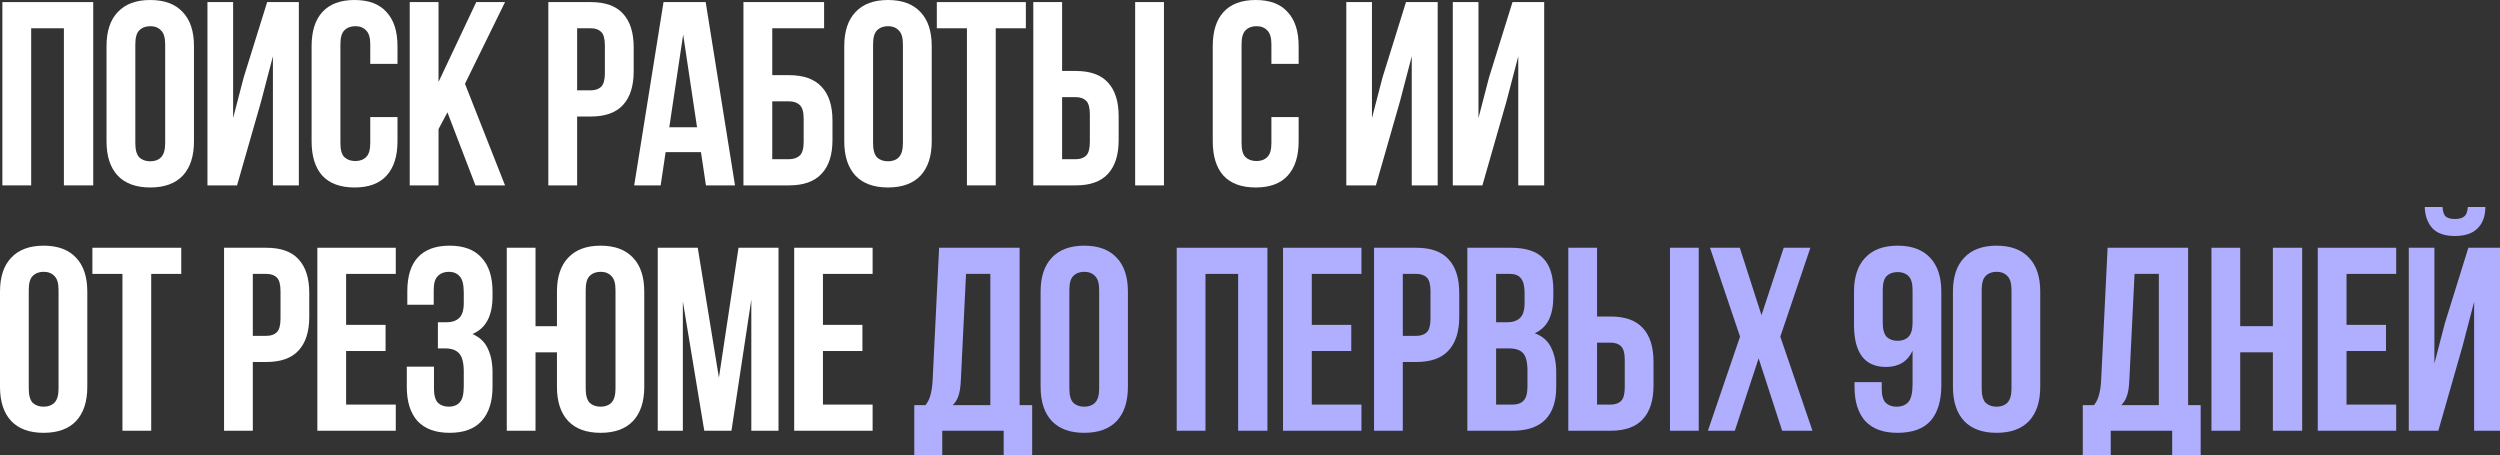
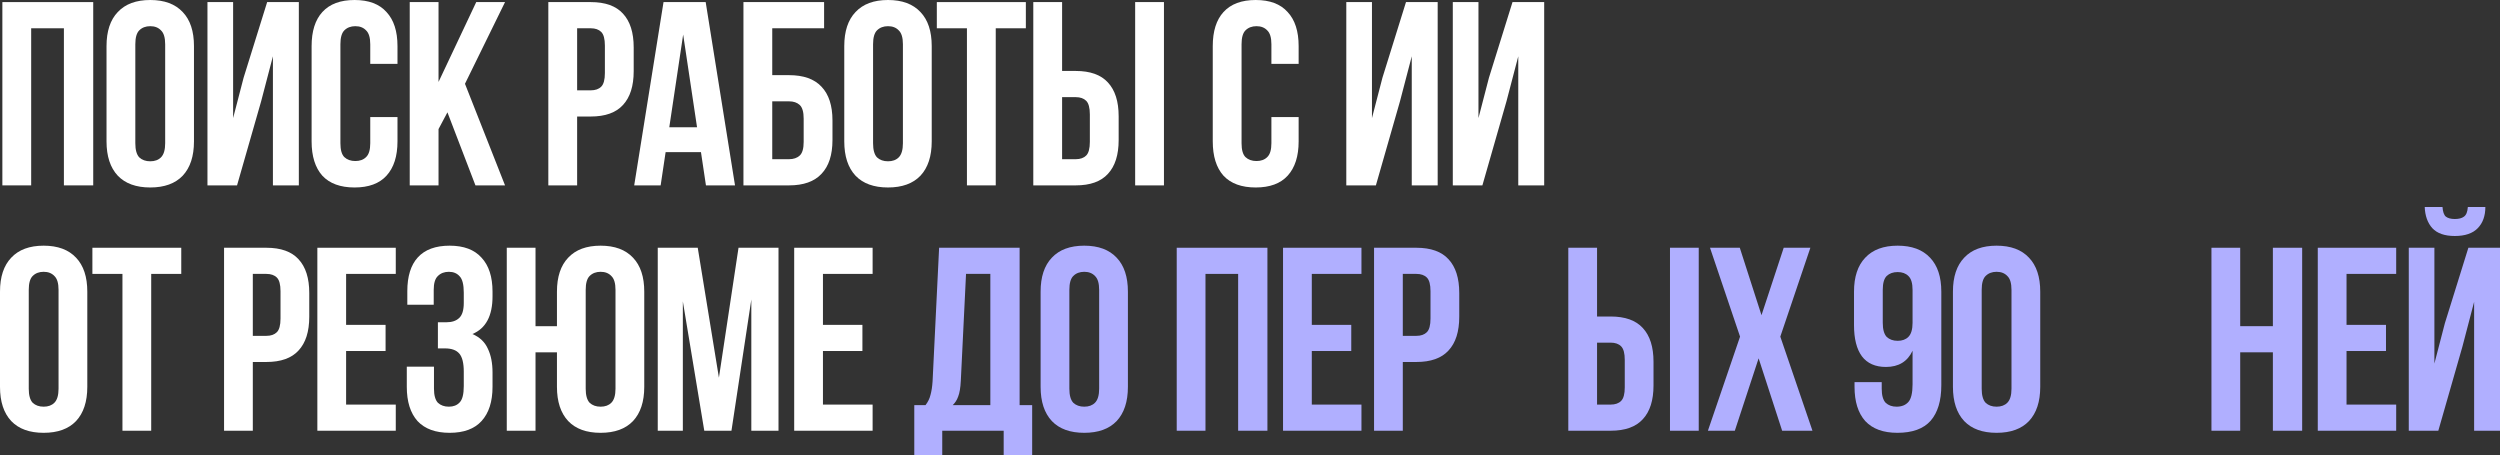
<svg xmlns="http://www.w3.org/2000/svg" viewBox="0 0 761.122 138.615" fill="none">
  <rect x="0" y="0" width="761.122" height="138.615" fill="#333333" stroke="none" />
  <path d="M9.491 56.44H0.722V0.638H28.383V56.44H19.455V8.609H9.491V56.44Z" fill="white" />
  <path d="M41.199 43.605C41.199 45.625 41.597 47.06 42.394 47.91C43.245 48.707 44.361 49.106 45.743 49.106C47.124 49.106 48.214 48.707 49.011 47.91C49.861 47.06 50.287 45.625 50.287 43.605V13.472C50.287 11.453 49.861 10.044 49.011 9.247C48.214 8.397 47.124 7.972 45.743 7.972C44.361 7.972 43.245 8.397 42.394 9.247C41.597 10.044 41.199 11.453 41.199 13.472V43.605ZM32.43 14.03C32.43 9.513 33.572 6.058 35.858 3.667C38.143 1.222 41.438 0 45.743 0C50.047 0 53.342 1.222 55.627 3.667C57.913 6.058 59.055 9.513 59.055 14.03V43.047C59.055 47.565 57.913 51.045 55.627 53.49C53.342 55.882 50.047 57.077 45.743 57.077C41.438 57.077 38.143 55.882 35.858 53.49C33.572 51.045 32.43 47.565 32.43 43.047V14.03Z" fill="white" />
  <path d="M72.168 56.44H63.16V0.638H70.972V35.952L74.161 23.676L81.335 0.638H90.981V56.44H83.089V17.139L79.502 30.851L72.168 56.44Z" fill="white" />
  <path d="M121.015 35.634V43.047C121.015 47.565 119.899 51.045 117.667 53.49C115.488 55.882 112.246 57.077 107.941 57.077C103.637 57.077 100.368 55.882 98.136 53.49C95.957 51.045 94.868 47.565 94.868 43.047V14.03C94.868 9.513 95.957 6.058 98.136 3.667C100.368 1.222 103.637 0 107.941 0C112.246 0 115.488 1.222 117.667 3.667C119.899 6.058 121.015 9.513 121.015 14.03V19.451H112.724V13.472C112.724 11.453 112.299 10.044 111.449 9.247C110.652 8.397 109.562 7.972 108.18 7.972C106.799 7.972 105.682 8.397 104.832 9.247C104.035 10.044 103.637 11.453 103.637 13.472V43.605C103.637 45.625 104.035 47.033 104.832 47.83C105.682 48.627 106.799 49.026 108.18 49.026C109.562 49.026 110.652 48.627 111.449 47.83C112.299 47.033 112.724 45.625 112.724 43.605V35.634H121.015Z" fill="white" />
  <path d="M136.22 34.199L133.51 39.3V56.44H124.741V0.638H133.51V24.951L144.989 0.638H153.758L141.561 25.509L153.758 56.44H144.75L136.22 34.199Z" fill="white" />
  <path d="M179.852 0.638C184.263 0.638 187.531 1.807 189.657 4.145C191.836 6.484 192.926 9.911 192.926 14.429V21.683C192.926 26.2 191.836 29.628 189.657 31.967C187.531 34.305 184.263 35.474 179.852 35.474H175.707V56.44H166.938V0.638H179.852ZM175.707 8.609V27.502H179.852C181.234 27.502 182.297 27.13 183.041 26.386C183.785 25.642 184.157 24.261 184.157 22.241V13.871C184.157 11.851 183.785 10.469 183.041 9.725C182.297 8.981 181.234 8.609 179.852 8.609H175.707Z" fill="white" />
  <path d="M223.773 56.44H214.924L213.409 46.316H202.647L201.133 56.44H193.082L202.01 0.638H214.844L223.773 56.44ZM203.764 38.742H212.214L207.989 10.523L203.764 38.742Z" fill="white" />
  <path d="M226.341 56.44V0.638H250.895V8.609H235.11V22.879H240.212C244.623 22.879 247.918 24.048 250.098 26.386C252.33 28.725 253.445 32.153 253.445 36.67V42.649C253.445 47.166 252.33 50.594 250.098 52.932C247.918 55.27 244.623 56.44 240.212 56.44H226.341ZM240.212 48.468C241.594 48.468 242.683 48.096 243.481 47.352C244.278 46.608 244.676 45.226 244.676 43.207V36.112C244.676 34.092 244.278 32.711 243.481 31.967C242.683 31.223 241.594 30.851 240.212 30.851H235.11V48.468H240.212Z" fill="white" />
  <path d="M265.805 43.605C265.805 45.625 266.203 47.06 267 47.91C267.85 48.707 268.967 49.106 270.35 49.106C271.729 49.106 272.819 48.707 273.617 47.91C274.466 47.06 274.891 45.625 274.891 43.605V13.472C274.891 11.453 274.466 10.044 273.617 9.247C272.819 8.397 271.729 7.972 270.35 7.972C268.967 7.972 267.85 8.397 267 9.247C266.203 10.044 265.805 11.453 265.805 13.472V43.605ZM257.037 14.03C257.037 9.513 258.179 6.058 260.464 3.667C262.748 1.222 266.043 0 270.35 0C274.654 0 277.948 1.222 280.233 3.667C282.518 6.058 283.662 9.513 283.662 14.03V43.047C283.662 47.565 282.518 51.045 280.233 53.49C277.948 55.882 274.654 57.077 270.35 57.077C266.043 57.077 262.748 55.882 260.464 53.49C258.179 51.045 257.037 47.565 257.037 43.047V14.03Z" fill="white" />
  <path d="M285.215 0.638H312.318V8.609H303.152V56.44H294.383V8.609H285.215V0.638Z" fill="white" />
  <path d="M314.585 56.44V0.638H323.356V21.603H327.5C331.912 21.603 335.179 22.772 337.306 25.111C339.483 27.449 340.573 30.877 340.573 35.394V42.649C340.573 47.166 339.483 50.594 337.306 52.932C335.179 55.27 331.912 56.44 327.5 56.44H314.585ZM327.5 48.468C328.882 48.468 329.945 48.096 330.689 47.352C331.432 46.608 331.804 45.226 331.804 43.207V34.836C331.804 32.817 331.432 31.435 330.689 30.691C329.945 29.947 328.882 29.575 327.5 29.575H323.356V48.468H327.5ZM345.597 56.44V0.638H354.365V56.44H345.597Z" fill="white" />
  <path d="M395.369 35.634V43.047C395.369 47.565 394.254 51.045 392.022 53.49C389.842 55.882 386.6 57.077 382.296 57.077C377.991 57.077 374.722 55.882 372.49 53.49C370.31 51.045 369.223 47.565 369.223 43.047V14.03C369.223 9.513 370.31 6.058 372.49 3.667C374.722 1.222 377.991 0 382.296 0C386.6 0 389.842 1.222 392.022 3.667C394.254 6.058 395.369 9.513 395.369 14.03V19.451H387.077V13.472C387.077 11.453 386.653 10.044 385.803 9.247C385.005 8.397 383.915 7.972 382.536 7.972C381.153 7.972 380.036 8.397 379.186 9.247C378.389 10.044 377.991 11.453 377.991 13.472V43.605C377.991 45.625 378.389 47.033 379.186 47.83C380.036 48.627 381.153 49.026 382.536 49.026C383.915 49.026 385.005 48.627 385.803 47.83C386.653 47.033 387.077 45.625 387.077 43.605V35.634H395.369Z" fill="white" />
  <path d="M418.887 56.44H409.879V0.638H417.692V35.952L420.879 23.676L428.053 0.638H437.699V56.44H429.808V17.139L426.221 30.851L418.887 56.44Z" fill="white" />
  <path d="M451.312 56.44H442.303V0.638H450.117V35.952L453.306 23.676L460.48 0.638H470.126V56.44H462.235V17.139L458.645 30.851L451.312 56.44Z" fill="white" />
  <path d="M8.754 118.323C8.754 120.339 9.151 121.771 9.947 122.62C10.796 123.416 11.91 123.813 13.289 123.813C14.669 123.813 15.756 123.416 16.552 122.62C17.401 121.771 17.825 120.339 17.825 118.323V88.242C17.825 86.226 17.401 84.82 16.552 84.025C15.756 83.176 14.669 82.751 13.289 82.751C11.91 82.751 10.796 83.176 9.947 84.025C9.151 84.82 8.754 86.226 8.754 88.242V118.323ZM0 88.799C0 84.29 1.141 80.842 3.422 78.454C5.703 76.014 8.992 74.794 13.289 74.794C17.587 74.794 20.876 76.014 23.157 78.454C25.438 80.842 26.579 84.29 26.579 88.799V117.765C26.579 122.275 25.438 125.75 23.157 128.19C20.876 130.578 17.587 131.771 13.289 131.771C8.992 131.771 5.703 130.578 3.422 128.19C1.141 125.75 0 122.275 0 117.765V88.799Z" fill="white" />
  <path d="M28.129 75.43H55.186V83.388H46.034V131.134H37.281V83.388H28.129V75.43Z" fill="white" />
  <path d="M81.105 75.43C85.509 75.43 88.771 76.597 90.893 78.932C93.069 81.266 94.156 84.688 94.156 89.197V96.439C94.156 100.948 93.069 104.37 90.893 106.704C88.771 109.038 85.509 110.206 81.105 110.206H76.968V131.134H68.214V75.43H81.105ZM76.968 83.388V102.248H81.105C82.485 102.248 83.546 101.877 84.289 101.134C85.031 100.391 85.403 99.012 85.403 96.996V88.64C85.403 86.624 85.031 85.245 84.289 84.502C83.546 83.759 82.485 83.388 81.105 83.388H76.968Z" fill="white" />
  <path d="M105.373 98.906H117.389V106.863H105.373V123.177H120.492V131.134H96.619V75.43H120.492V83.388H105.373V98.906Z" fill="white" />
  <path d="M141.196 89.118C141.196 86.624 140.771 84.953 139.922 84.104C139.127 83.203 138.039 82.751 136.66 82.751C135.281 82.751 134.166 83.176 133.318 84.025C132.469 84.82 132.044 86.226 132.044 88.242V92.778H124.007V88.64C124.007 84.131 125.068 80.709 127.19 78.375C129.365 75.987 132.601 74.794 136.898 74.794C141.196 74.794 144.432 76.014 146.607 78.454C148.835 80.842 149.949 84.29 149.949 88.799V90.232C149.949 96.174 147.907 99.993 143.822 101.691C146.05 102.646 147.615 104.131 148.517 106.147C149.472 108.11 149.949 110.524 149.949 113.389V117.765C149.949 122.275 148.835 125.75 146.607 128.19C144.432 130.578 141.196 131.771 136.898 131.771C132.601 131.771 129.339 130.578 127.11 128.19C124.936 125.75 123.848 122.275 123.848 117.765V111.638H132.124V118.323C132.124 120.339 132.522 121.771 133.318 122.62C134.166 123.416 135.281 123.813 136.66 123.813C138.039 123.813 139.127 123.389 139.922 122.54C140.771 121.691 141.196 120.02 141.196 117.527V113.15C141.196 110.55 140.745 108.72 139.843 107.659C138.941 106.598 137.482 106.068 135.466 106.068H133.318V98.11H135.944C137.588 98.11 138.861 97.686 139.763 96.837C140.718 95.988 141.196 94.449 141.196 92.221V89.118Z" fill="white" />
  <path d="M169.564 107.261H163.038V131.134H154.285V75.43H163.038V99.304H169.564V88.799C169.564 84.29 170.704 80.842 172.986 78.454C175.267 76.014 178.556 74.794 182.853 74.794C187.15 74.794 190.439 76.014 192.721 78.454C195.002 80.842 196.143 84.29 196.143 88.799V117.765C196.143 122.275 195.002 125.75 192.721 128.19C190.439 130.578 187.15 131.771 182.853 131.771C178.556 131.771 175.267 130.578 172.986 128.19C170.704 125.75 169.564 122.275 169.564 117.765V107.261ZM178.317 118.323C178.317 120.339 178.715 121.771 179.511 122.62C180.36 123.416 181.474 123.813 182.853 123.813C184.233 123.813 185.32 123.416 186.116 122.62C186.965 121.771 187.389 120.339 187.389 118.323V88.242C187.389 86.226 186.965 84.82 186.116 84.025C185.32 83.176 184.233 82.751 182.853 82.751C181.474 82.751 180.36 83.176 179.511 84.025C178.715 84.82 178.317 86.226 178.317 88.242V118.323Z" fill="white" />
  <path d="M218.872 114.98L224.841 75.43H237.016V131.134H228.74V91.187L222.692 131.134H214.416L207.891 91.744V131.134H200.251V75.43H212.427L218.872 114.98Z" fill="white" />
  <path d="M250.545 98.906H262.561V106.863H250.545V123.177H265.665V131.134H241.792V75.43H265.665V83.388H250.545V98.906Z" fill="white" />
  <path d="M305.569 138.615V131.134H286.867V138.615H278.353V123.336H281.775C282.518 122.381 283.022 121.346 283.287 120.232C283.605 119.118 283.817 117.739 283.922 116.094L285.912 75.43H310.423V123.336H314.242V138.615H305.569ZM292.518 115.935C292.411 118.057 292.146 119.649 291.721 120.71C291.351 121.771 290.794 122.646 290.051 123.336H301.509V83.388H294.108L292.518 115.935Z" fill="#B0AFFF" />
  <path d="M325.565 118.323C325.565 120.339 325.963 121.771 326.758 122.62C327.607 123.416 328.722 123.813 330.1 123.813C331.479 123.813 332.567 123.416 333.364 122.62C334.211 121.771 334.636 120.339 334.636 118.323V88.242C334.636 86.226 334.211 84.82 333.364 84.025C332.567 83.176 331.479 82.751 330.1 82.751C328.722 82.751 327.607 83.176 326.758 84.025C325.963 84.82 325.565 86.226 325.565 88.242V118.323ZM316.812 88.799C316.812 84.29 317.952 80.842 320.234 78.454C322.513 76.014 325.803 74.794 330.1 74.794C334.399 74.794 337.686 76.014 339.968 78.454C342.25 80.842 343.39 84.29 343.39 88.799V117.765C343.39 122.275 342.25 125.75 339.968 128.19C337.686 130.578 334.399 131.771 330.1 131.771C325.803 131.771 322.513 130.578 320.234 128.19C317.952 125.75 316.812 122.275 316.812 117.765V88.799Z" fill="#B0AFFF" />
  <path d="M367.006 131.134H358.252V75.43H385.865V131.134H376.952V83.388H367.006V131.134Z" fill="#B0AFFF" />
  <path d="M399.373 98.906H411.391V106.863H399.373V123.177H414.493V131.134H390.619V75.43H414.493V83.388H399.373V98.906Z" fill="#B0AFFF" />
  <path d="M431.218 75.43C435.622 75.43 438.884 76.597 441.006 78.932C443.181 81.266 444.268 84.688 444.268 89.197V96.439C444.268 100.948 443.181 104.37 441.006 106.704C438.884 109.038 435.622 110.206 431.218 110.206H427.081V131.134H418.327V75.43H431.218ZM427.081 83.388V102.248H431.218C432.597 102.248 433.657 101.877 434.402 101.134C435.144 100.391 435.514 99.012 435.514 96.996V88.64C435.514 86.624 435.144 85.245 434.402 84.502C433.657 83.759 432.597 83.388 431.218 83.388H427.081Z" fill="#B0AFFF" />
-   <path d="M459.943 75.43C464.504 75.43 467.794 76.491 469.809 78.614C471.878 80.735 472.913 83.945 472.913 88.242V90.232C472.913 93.097 472.461 95.457 471.561 97.314C470.658 99.171 469.226 100.55 467.261 101.452C469.651 102.354 471.321 103.84 472.276 105.908C473.283 107.924 473.788 110.418 473.788 113.389V117.925C473.788 122.222 472.673 125.511 470.446 127.792C468.216 130.02 464.902 131.134 460.498 131.134H446.732V75.43H459.943ZM455.486 106.068V123.177H460.498C461.985 123.177 463.097 122.779 463.84 121.983C464.637 121.187 465.034 119.755 465.034 117.686V112.832C465.034 110.232 464.584 108.455 463.682 107.5C462.832 106.545 461.4 106.068 459.385 106.068H455.486ZM455.486 83.388V98.11H458.908C460.553 98.11 461.825 97.686 462.727 96.837C463.682 95.988 464.159 94.449 464.159 92.221V89.118C464.159 87.102 463.787 85.643 463.045 84.741C462.355 83.839 461.242 83.388 459.703 83.388H455.486Z" fill="#B0AFFF" />
  <path d="M477.467 131.134V75.43H486.221V96.359H490.36C494.764 96.359 498.026 97.526 500.148 99.86C502.323 102.195 503.41 105.617 503.41 110.126V117.368C503.41 121.877 502.323 125.299 500.148 127.633C498.026 129.967 494.764 131.134 490.36 131.134H477.467ZM490.36 123.177C491.74 123.177 492.8 122.805 493.542 122.063C494.287 121.32 494.657 119.941 494.657 117.925V109.569C494.657 107.553 494.287 106.174 493.542 105.431C492.8 104.688 491.74 104.317 490.36 104.317H486.221V123.177H490.36ZM508.425 131.134V75.43H517.178V131.134H508.425Z" fill="#B0AFFF" />
  <path d="M551.165 75.43L542.014 102.487L551.802 131.134H542.571L535.41 109.092L528.166 131.134H519.97L529.758 102.487L520.607 75.43H529.678L536.285 95.961L543.049 75.43H551.165Z" fill="#B0AFFF" />
  <path d="M591.031 117.288C591.031 122.009 589.943 125.617 587.769 128.11C585.592 130.551 582.225 131.771 577.66 131.771C573.364 131.771 570.102 130.578 567.872 128.19C565.697 125.75 564.61 122.275 564.61 117.765V116.333H572.886V118.323C572.886 120.339 573.284 121.771 574.081 122.62C574.928 123.416 576.043 123.813 577.423 123.813C578.96 123.813 580.155 123.336 581.002 122.381C581.852 121.426 582.277 119.622 582.277 116.97V106.784C580.737 110.073 578.033 111.718 574.161 111.718C570.924 111.718 568.484 110.63 566.84 108.455C565.247 106.28 564.45 103.123 564.45 98.985V88.799C564.45 84.29 565.592 80.842 567.872 78.454C570.154 76.014 573.444 74.794 577.74 74.794C582.037 74.794 585.327 76.014 587.609 78.454C589.888 80.842 591.031 84.29 591.031 88.799V117.288ZM577.74 103.76C579.12 103.76 580.207 103.362 581.002 102.566C581.852 101.717 582.277 100.285 582.277 98.269V88.242C582.277 86.226 581.852 84.82 581.002 84.025C580.207 83.229 579.12 82.831 577.74 82.831C576.361 82.831 575.248 83.229 574.398 84.025C573.604 84.82 573.204 86.226 573.204 88.242V98.269C573.204 100.285 573.604 101.717 574.398 102.566C575.248 103.362 576.361 103.76 577.74 103.76Z" fill="#B0AFFF" />
  <path d="M603.324 118.323C603.324 120.339 603.721 121.771 604.518 122.62C605.366 123.416 606.481 123.813 607.86 123.813C609.24 123.813 610.327 123.416 611.122 122.62C611.972 121.771 612.395 120.339 612.395 118.323V88.242C612.395 86.226 611.972 84.82 611.122 84.025C610.327 83.176 609.24 82.751 607.86 82.751C606.481 82.751 605.366 83.176 604.518 84.025C603.721 84.82 603.324 86.226 603.324 88.242V118.323ZM594.57 88.799C594.57 84.29 595.71 80.842 597.992 78.454C600.274 76.014 603.564 74.794 607.86 74.794C612.157 74.794 615.447 76.014 617.726 78.454C620.008 80.842 621.148 84.29 621.148 88.799V117.765C621.148 122.275 620.008 125.75 617.726 128.19C615.447 130.578 612.157 131.771 607.86 131.771C603.564 131.771 600.274 130.578 597.992 128.19C595.71 125.75 594.57 122.275 594.57 117.765V88.799Z" fill="#B0AFFF" />
-   <path d="M661.316 138.615V131.134H642.614V138.615H634.101V123.336H637.523C638.265 122.381 638.77 121.346 639.035 120.232C639.353 119.118 639.565 117.739 639.672 116.094L641.66 75.43H666.171V123.336H669.99V138.615H661.316ZM648.266 115.935C648.159 118.057 647.894 119.649 647.469 120.71C647.099 121.771 646.541 122.646 645.799 123.336H657.257V83.388H649.858L648.266 115.935Z" fill="#B0AFFF" />
  <path d="M682.028 131.134H673.274V75.43H682.028V99.304H691.976V75.43H700.89V131.134H691.976V107.261H682.028V131.134Z" fill="#B0AFFF" />
  <path d="M714.397 98.906H726.413V106.863H714.397V123.177H729.517V131.134H705.644V75.43H729.517V83.388H714.397V98.906Z" fill="#B0AFFF" />
  <path d="M742.343 131.134H733.349V75.43H741.148V110.683L744.332 98.428L751.494 75.43H761.122V131.134H753.243V91.903L749.664 105.59L742.343 131.134ZM756.665 63.016C756.665 65.722 755.898 67.871 754.358 69.462C752.821 71.054 750.486 71.849 747.354 71.849C744.277 71.849 741.998 71.054 740.513 69.462C739.081 67.871 738.311 65.722 738.203 63.016H743.615C743.722 64.502 744.067 65.483 744.65 65.961C745.287 66.438 746.19 66.677 747.354 66.677C748.577 66.677 749.504 66.438 750.141 65.961C750.831 65.483 751.229 64.502 751.334 63.016H756.665Z" fill="#B0AFFF" />
</svg>